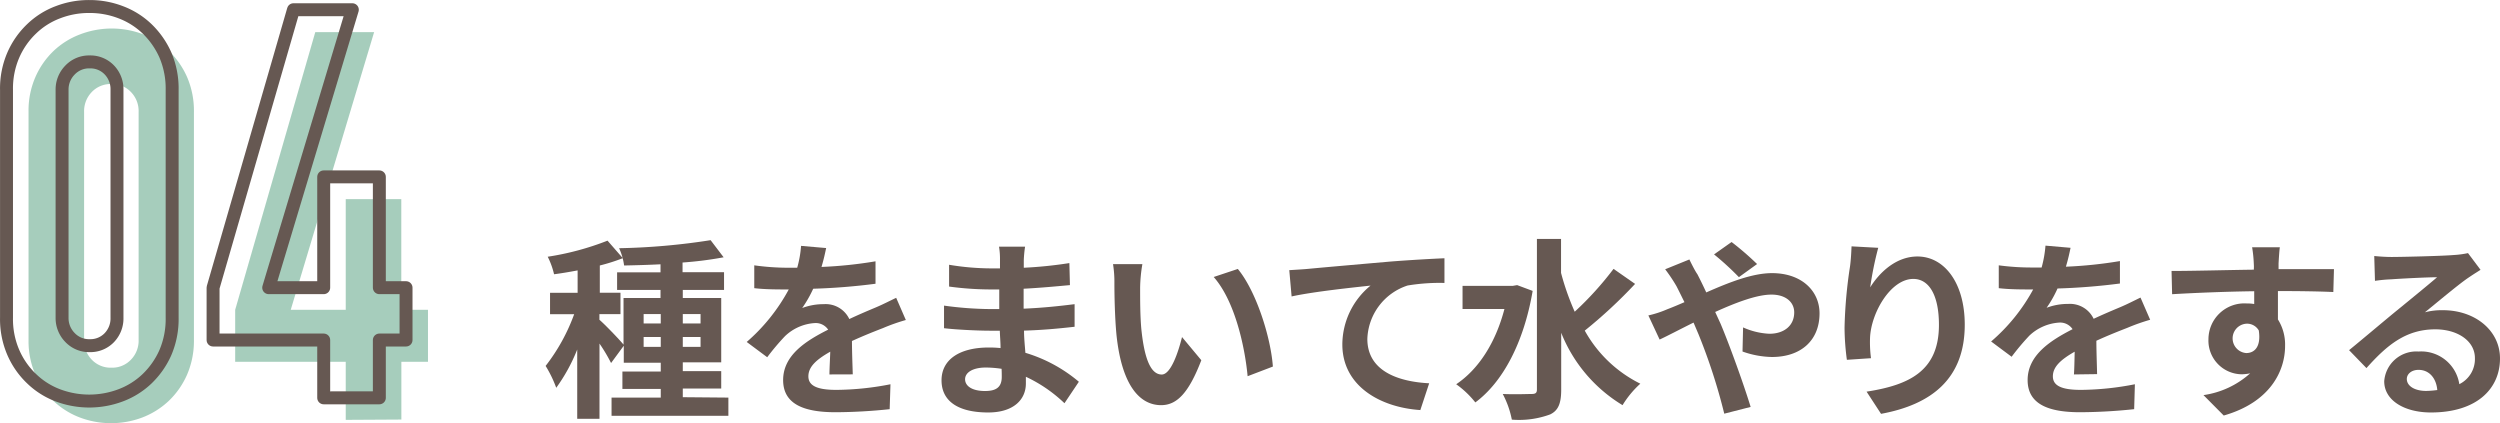
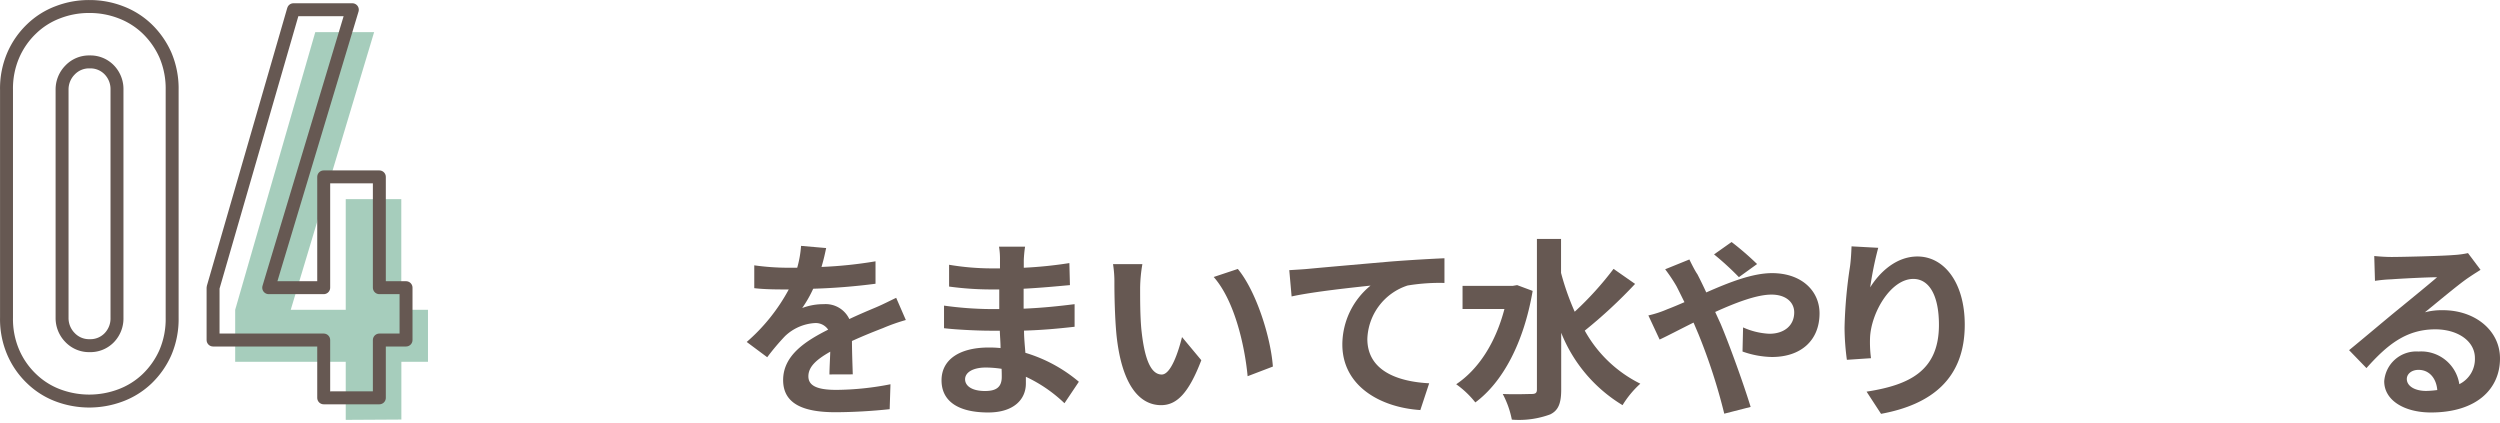
<svg xmlns="http://www.w3.org/2000/svg" width="310.93" height="52.63" viewBox="0 0 310.93 52.63">
  <defs>
    <style>.cls-1{opacity:0.5;}.cls-2{fill:#4d9c7a;}.cls-3{fill:none;stroke:#665852;stroke-linejoin:round;stroke-width:1.61px;}.cls-4{fill:#665852;}</style>
  </defs>
  <g id="レイヤー_2" data-name="レイヤー 2">
    <g id="文字">
      <g class="cls-1">
-         <path class="cls-2" d="M3.55,13.92A10.42,10.42,0,0,1,4.4,9.59,10.1,10.1,0,0,1,6.67,6.33,9.87,9.87,0,0,1,10,4.26a11,11,0,0,1,7.79,0A10,10,0,0,1,21,6.33a10.26,10.26,0,0,1,2.27,3.26,10.59,10.59,0,0,1,.85,4.33V42.26a10.59,10.59,0,0,1-.85,4.33A10.15,10.15,0,0,1,21,49.85a10,10,0,0,1-3.29,2.07,11,11,0,0,1-7.79,0,9.87,9.87,0,0,1-3.29-2.07A10,10,0,0,1,4.4,46.59a10.42,10.42,0,0,1-.85-4.33Zm6.91,28.34a3.42,3.42,0,0,0,.95,2.47,3.24,3.24,0,0,0,2.44,1,3.21,3.21,0,0,0,2.44-1,3.38,3.38,0,0,0,.95-2.47V13.92a3.38,3.38,0,0,0-.95-2.47,3.21,3.21,0,0,0-2.44-1,3.24,3.24,0,0,0-2.44,1,3.42,3.42,0,0,0-.95,2.47Z" />
        <path class="cls-2" d="M43,52.22V45H29.25V38.53L39.21,4h7.32L36.16,38.53H43V24.77h6.91V38.53h3.32V45H49.92v7.18Z" />
      </g>
      <path class="cls-3" d="M.81,11.18a10.47,10.47,0,0,1,.85-4.34A10.06,10.06,0,0,1,3.93,3.59,9.52,9.52,0,0,1,7.21,1.52a10.7,10.7,0,0,1,3.9-.71,10.74,10.74,0,0,1,3.9.71A9.66,9.66,0,0,1,18.3,3.59a10.38,10.38,0,0,1,2.27,3.25,10.63,10.63,0,0,1,.84,4.34V39.51a10.6,10.6,0,0,1-.84,4.34A10.26,10.26,0,0,1,18.3,47.1,9.66,9.66,0,0,1,15,49.17a11.07,11.07,0,0,1-7.8,0A9.52,9.52,0,0,1,3.93,47.1a10,10,0,0,1-2.27-3.25,10.44,10.44,0,0,1-.85-4.34ZM7.72,39.51a3.44,3.44,0,0,0,1,2.48,3.26,3.26,0,0,0,2.44,1,3.26,3.26,0,0,0,2.44-1,3.44,3.44,0,0,0,.95-2.48V11.18a3.44,3.44,0,0,0-.95-2.48,3.26,3.26,0,0,0-2.44-1,3.26,3.26,0,0,0-2.44,1,3.44,3.44,0,0,0-1,2.48Z" />
      <path class="cls-3" d="M40.26,49.48V42.29H26.5V35.78l10-34.57h7.32L33.42,35.78h6.84V22h6.92V35.78H50.5v6.51H47.18v7.19Z" />
-       <path class="cls-4" d="M90.59,49.45v2.26H76.06V49.45h6.12V48.37H77.41V46.21h4.77v-1.1h-4.6V43L76,45.15a20.74,20.74,0,0,0-1.44-2.42v9.36H71.79V43.47a21.68,21.68,0,0,1-2.61,4.76,14.86,14.86,0,0,0-1.32-2.72,23.57,23.57,0,0,0,3.55-6.43h-3V36.42h3.43V33.63c-1,.19-2,.36-2.93.48a9.61,9.61,0,0,0-.79-2.18,34.57,34.57,0,0,0,7.44-2l1.9,2.18a23.49,23.49,0,0,1-2.86.91v3.39h2.57v2.66H74.55v.7c.63.53,2.5,2.47,3,3.09V37.06h4.6v-1h-5.4V33.87h5.4v-1c-1.55.08-3.09.12-4.53.15A7.41,7.41,0,0,0,77,30.87a82.45,82.45,0,0,0,11.38-1L90,32a45.17,45.17,0,0,1-5.11.65v1.2h5.16v2.21H84.92v1H89.7v8H84.92v1.1H89.7v2.16H84.92v1.08ZM80.05,40.23h2.13V39.06H80.05Zm2.13,2.91V41.91H80.05v1.23Zm2.74-4.08v1.17h2.21V39.06Zm2.21,2.85H84.92v1.23h2.21Z" />
      <path class="cls-4" d="M103.16,46.57c0-.7.07-1.8.1-2.83-1.76,1-2.72,1.89-2.72,3.07s1.13,1.68,3.46,1.68a35.74,35.74,0,0,0,6.75-.7l-.1,3.1a66.41,66.41,0,0,1-6.72.38c-3.72,0-6.53-.88-6.53-4S100.28,42.37,103,41a1.86,1.86,0,0,0-1.65-.82,5.88,5.88,0,0,0-3.72,1.63,29.78,29.78,0,0,0-2.21,2.62l-2.55-1.9A23.12,23.12,0,0,0,98.1,36h-.29c-1,0-2.71,0-4-.16V33A30.88,30.88,0,0,0,98,33.3h1.15a13.48,13.48,0,0,0,.48-2.72l3.12.27c-.12.57-.29,1.39-.58,2.35a53.41,53.41,0,0,0,6.72-.7l0,2.79a77.51,77.51,0,0,1-7.75.62,15,15,0,0,1-1.37,2.4,7.44,7.44,0,0,1,2.69-.48,3.25,3.25,0,0,1,3.17,1.85c1.22-.57,2.23-1,3.21-1.41s1.75-.82,2.62-1.23l1.2,2.76a23.56,23.56,0,0,0-2.83,1c-1.06.41-2.4.94-3.87,1.61,0,1.32.07,3.07.1,4.15Z" />
      <path class="cls-4" d="M132.39,50.15a17.82,17.82,0,0,0-4.8-3.29c0,.31,0,.6,0,.84,0,2-1.54,3.6-4.68,3.6-3.8,0-5.81-1.44-5.81-4s2.21-4.08,5.88-4.08a14,14,0,0,1,1.46.07c0-.72-.07-1.46-.09-2.16h-1.23c-1.39,0-4.13-.12-5.71-.31l0-2.81a43.9,43.9,0,0,0,5.74.43h1.13V36H123.2a38.94,38.94,0,0,1-5.16-.36l0-2.71a32.21,32.21,0,0,0,5.16.45h1.17V32.31a9.15,9.15,0,0,0-.12-1.63h3.24a15.5,15.5,0,0,0-.16,1.68l0,.94a52.44,52.44,0,0,0,5.67-.58l.07,2.74c-1.56.14-3.48.33-5.76.45l0,2.48c2.4-.1,4.4-.32,6.34-.56v2.81c-2.14.24-4,.41-6.29.48,0,.89.1,1.85.17,2.76a18.53,18.53,0,0,1,6.65,3.6Zm-7.82-4.28a13.62,13.62,0,0,0-1.95-.16c-1.68,0-2.59.64-2.59,1.46s.84,1.46,2.47,1.46c1.28,0,2.09-.38,2.09-1.75C124.59,46.62,124.59,46.28,124.57,45.87Z" />
      <path class="cls-4" d="M141.8,35.82c0,1.53,0,3.33.14,5,.34,3.43,1.06,5.76,2.55,5.76,1.13,0,2.06-2.79,2.52-4.66l2.4,2.88c-1.58,4.13-3.07,5.59-5,5.59-2.6,0-4.88-2.35-5.55-8.73-.21-2.19-.26-5-.26-6.41a14.2,14.2,0,0,0-.17-2.4l3.65,0A18.58,18.58,0,0,0,141.8,35.82Zm16.51,9.77-3.14,1.2c-.36-3.82-1.63-9.41-4.22-12.34l3-1C156.23,36.2,158.05,41.94,158.31,45.59Z" />
      <path class="cls-4" d="M162.68,33.44c2-.19,5.91-.53,10.25-.91,2.45-.19,5.07-.34,6.72-.41l0,3.07a24.39,24.39,0,0,0-4.59.32,7.24,7.24,0,0,0-5,6.64c0,3.92,3.68,5.31,7.69,5.52L176.65,51c-5-.33-9.7-3-9.7-8.16a9.49,9.49,0,0,1,3.51-7.32c-2,.22-7.06.74-9.82,1.35l-.29-3.27C161.29,33.54,162.2,33.49,162.68,33.44Z" />
      <path class="cls-4" d="M190.62,36.18c-1.11,6.5-3.75,11.37-7.13,13.87a11.59,11.59,0,0,0-2.38-2.26c2.79-1.87,4.9-5.16,6-9.36h-5.21V35.55h6.27l.52-.09Zm12.74-.87a60.49,60.49,0,0,1-6.26,5.81,16,16,0,0,0,6.91,6.6,12.05,12.05,0,0,0-2.21,2.67,18.52,18.52,0,0,1-7.63-9v7.08c0,1.73-.38,2.59-1.37,3.07a11.17,11.17,0,0,1-4.77.65A11.48,11.48,0,0,0,186.9,49c1.58.07,3.09,0,3.6,0s.65-.16.65-.57V29.72h3v4.22a32,32,0,0,0,1.7,4.83,40.2,40.2,0,0,0,4.83-5.33Z" />
      <path class="cls-4" d="M210.11,32.27c.21.43.69,1.41,1,1.84.36.7.74,1.47,1.1,2.26,2.88-1.27,5.76-2.4,8.18-2.4,3.7,0,5.91,2.23,5.91,5,0,3.34-2.28,5.43-5.93,5.43a11.41,11.41,0,0,1-3.65-.68l.07-3a8.93,8.93,0,0,0,3.27.79c1.82,0,3.09-1,3.09-2.66,0-1.23-1-2.21-2.83-2.21s-4.44,1-7,2.16l.67,1.46c1.1,2.59,2.93,7.68,3.74,10.35l-3.28.84a71.46,71.46,0,0,0-3.2-9.87l-.62-1.46c-1.7.84-3.22,1.65-4.22,2.11l-1.4-3a13,13,0,0,0,2.36-.77c.69-.26,1.41-.57,2.13-.88-.36-.72-.69-1.4-1-2a20.06,20.06,0,0,0-1.4-2.09Zm6.16,2.2a35.71,35.71,0,0,0-3.09-2.83l2.18-1.54a35.84,35.84,0,0,1,3.17,2.74Z" />
      <path class="cls-4" d="M233.6,30.82a41.58,41.58,0,0,0-1,4.92c1.13-1.82,3.19-3.84,5.88-3.84,3.31,0,5.88,3.24,5.88,8.48,0,6.72-4.13,9.93-10.41,11.09l-1.8-2.76c5.28-.82,9-2.55,9-8.31,0-3.67-1.22-5.71-3.19-5.71-2.81,0-5.26,4.22-5.38,7.34a15.07,15.07,0,0,0,.12,2.52l-3,.2a30.86,30.86,0,0,1-.29-4,57.58,57.58,0,0,1,.68-7.61c.12-.87.16-1.83.19-2.5Z" />
-       <path class="cls-4" d="M257.94,46.57c.05-.7.07-1.8.09-2.83-1.75,1-2.71,1.89-2.71,3.07s1.13,1.68,3.46,1.68a35.72,35.72,0,0,0,6.74-.7l-.09,3.1a66.58,66.58,0,0,1-6.72.38c-3.72,0-6.53-.88-6.53-4s2.88-4.94,5.59-6.33a1.86,1.86,0,0,0-1.66-.82,5.93,5.93,0,0,0-3.72,1.63,29.81,29.81,0,0,0-2.2,2.62l-2.55-1.9A22.88,22.88,0,0,0,252.87,36h-.28c-1,0-2.72,0-4-.16V33a30.73,30.73,0,0,0,4.17.27h1.16a14.22,14.22,0,0,0,.48-2.72l3.12.27c-.12.57-.29,1.39-.58,2.35a53.8,53.8,0,0,0,6.72-.7l0,2.79a77.48,77.48,0,0,1-7.76.62,14.25,14.25,0,0,1-1.36,2.4,7.43,7.43,0,0,1,2.68-.48,3.25,3.25,0,0,1,3.17,1.85c1.23-.57,2.24-1,3.22-1.41s1.75-.82,2.61-1.23l1.2,2.76a24.86,24.86,0,0,0-2.83,1c-1.05.41-2.4.94-3.86,1.61,0,1.32.07,3.07.09,4.15Z" />
-       <path class="cls-4" d="M290.2,36.32c-1.44-.07-3.68-.12-6.89-.12,0,1.2,0,2.5,0,3.53a5.87,5.87,0,0,1,.89,3.29c0,3.09-1.82,7-7.63,8.66l-2.52-2.54a11,11,0,0,0,5.81-2.71,5.33,5.33,0,0,1-1.08.12,4.19,4.19,0,0,1-4.11-4.37,4.47,4.47,0,0,1,4.75-4.44,5.53,5.53,0,0,1,.94.07l0-1.59c-3.6.05-7.28.2-10.21.37l-.07-2.89c2.72,0,7-.12,10.23-.16a4.81,4.81,0,0,0,0-.72,16.1,16.1,0,0,0-.21-2.07h3.45c-.07.39-.14,1.66-.16,2,0,.19,0,.43,0,.72,2.4,0,5.64,0,6.89,0Zm-10.83,7.59c1,0,1.87-.75,1.56-2.81a1.68,1.68,0,0,0-1.56-.84,1.83,1.83,0,0,0,0,3.65Z" />
      <path class="cls-4" d="M308.51,33.56c-.58.36-1.13.72-1.66,1.08-1.27.89-3.77,3-5.26,4.2a8.3,8.3,0,0,1,2.24-.26c4,0,7.1,2.52,7.1,6,0,3.75-2.86,6.72-8.59,6.72-3.31,0-5.81-1.51-5.81-3.88a4,4,0,0,1,4.27-3.7,4.79,4.79,0,0,1,5.07,4.06,3.48,3.48,0,0,0,1.94-3.24c0-2.14-2.16-3.58-4.92-3.58-3.65,0-6,1.94-8.57,4.82l-2.16-2.23c1.68-1.37,4.54-3.79,5.95-4.94s3.8-3.1,5-4.13c-1.22,0-4.49.17-5.73.26a18.42,18.42,0,0,0-2,.19l-.09-3.09c.67.07,1.48.12,2.16.12,1.24,0,6.33-.12,7.68-.24a11.5,11.5,0,0,0,1.82-.24Zm-5.38,14.95C303,47,302.1,46,300.8,46c-.89,0-1.46.53-1.46,1.13,0,.89,1,1.49,2.4,1.49A12,12,0,0,0,303.13,48.51Z" />
    </g>
  </g>
</svg>